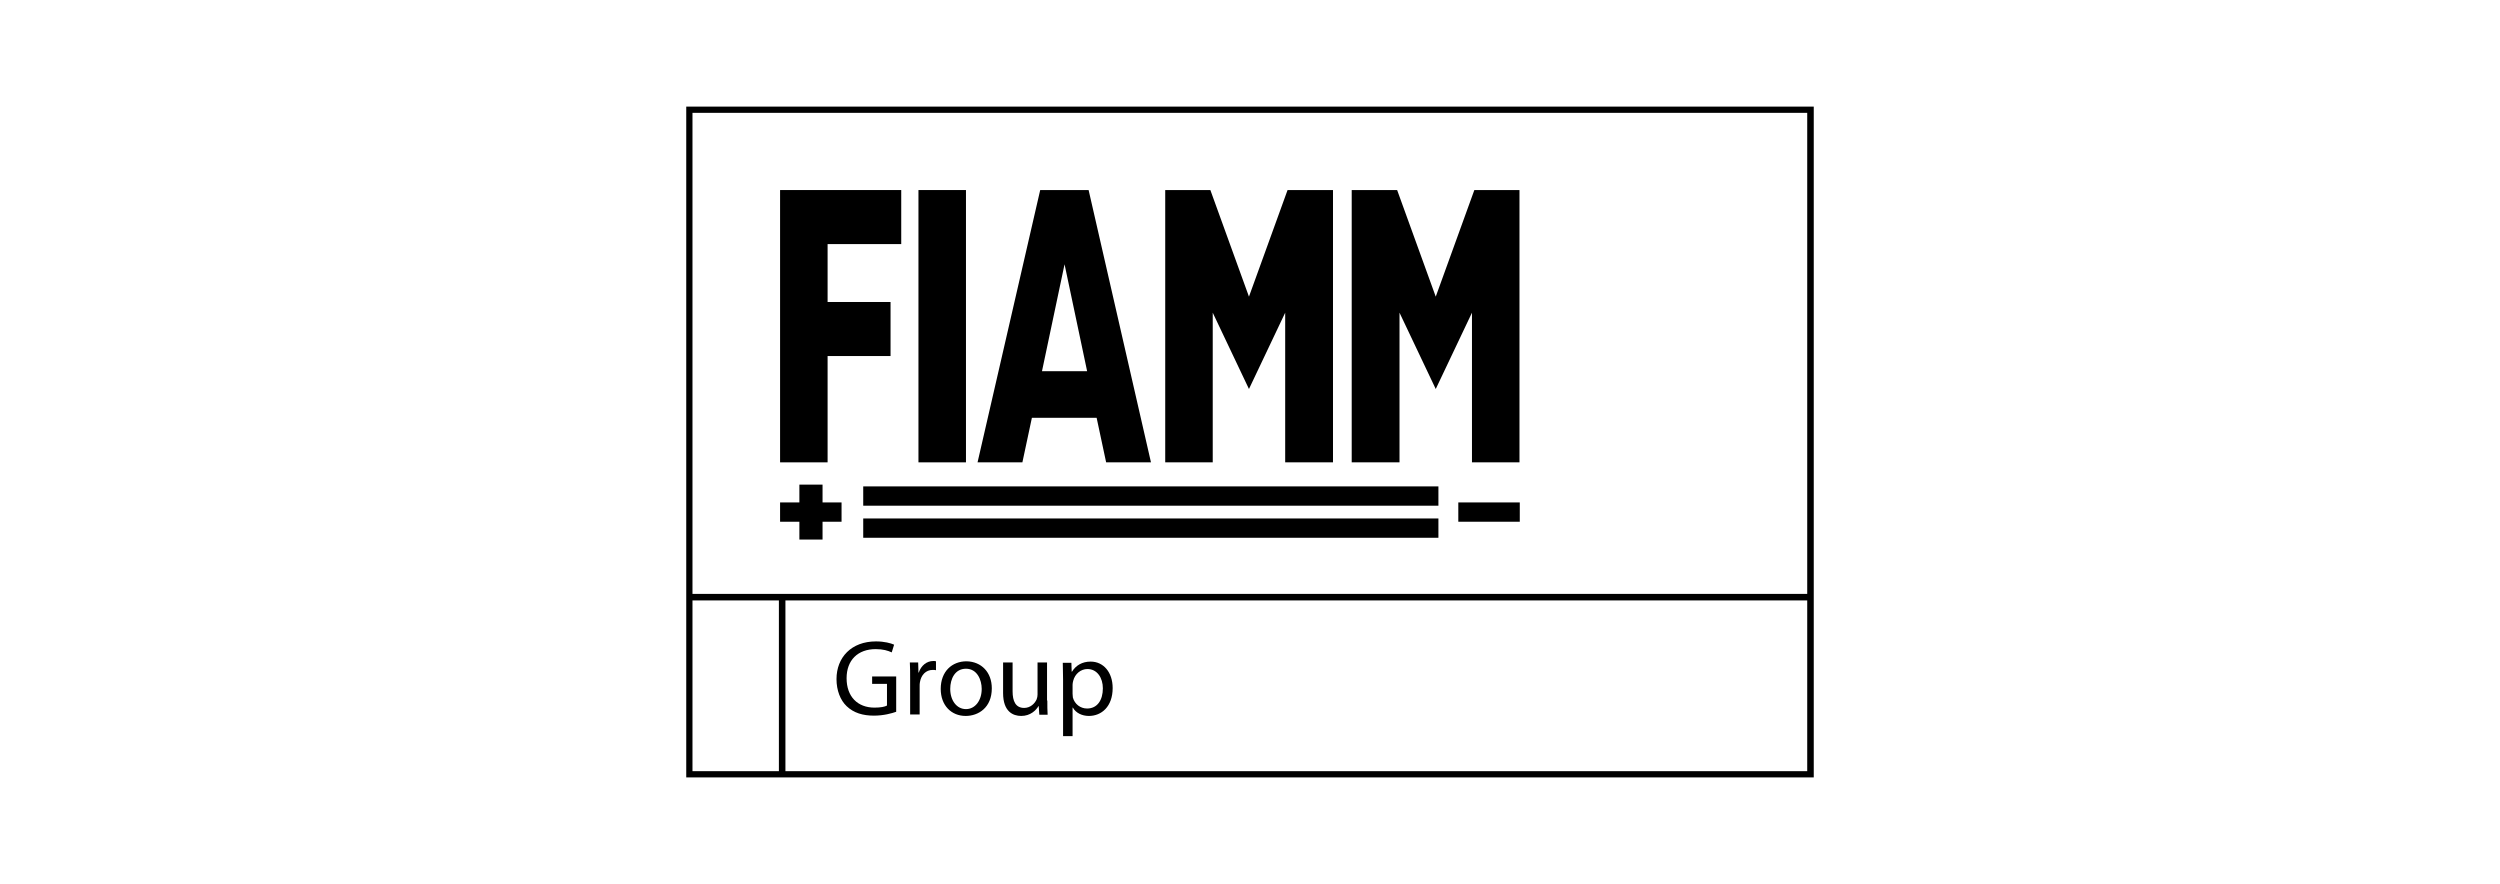
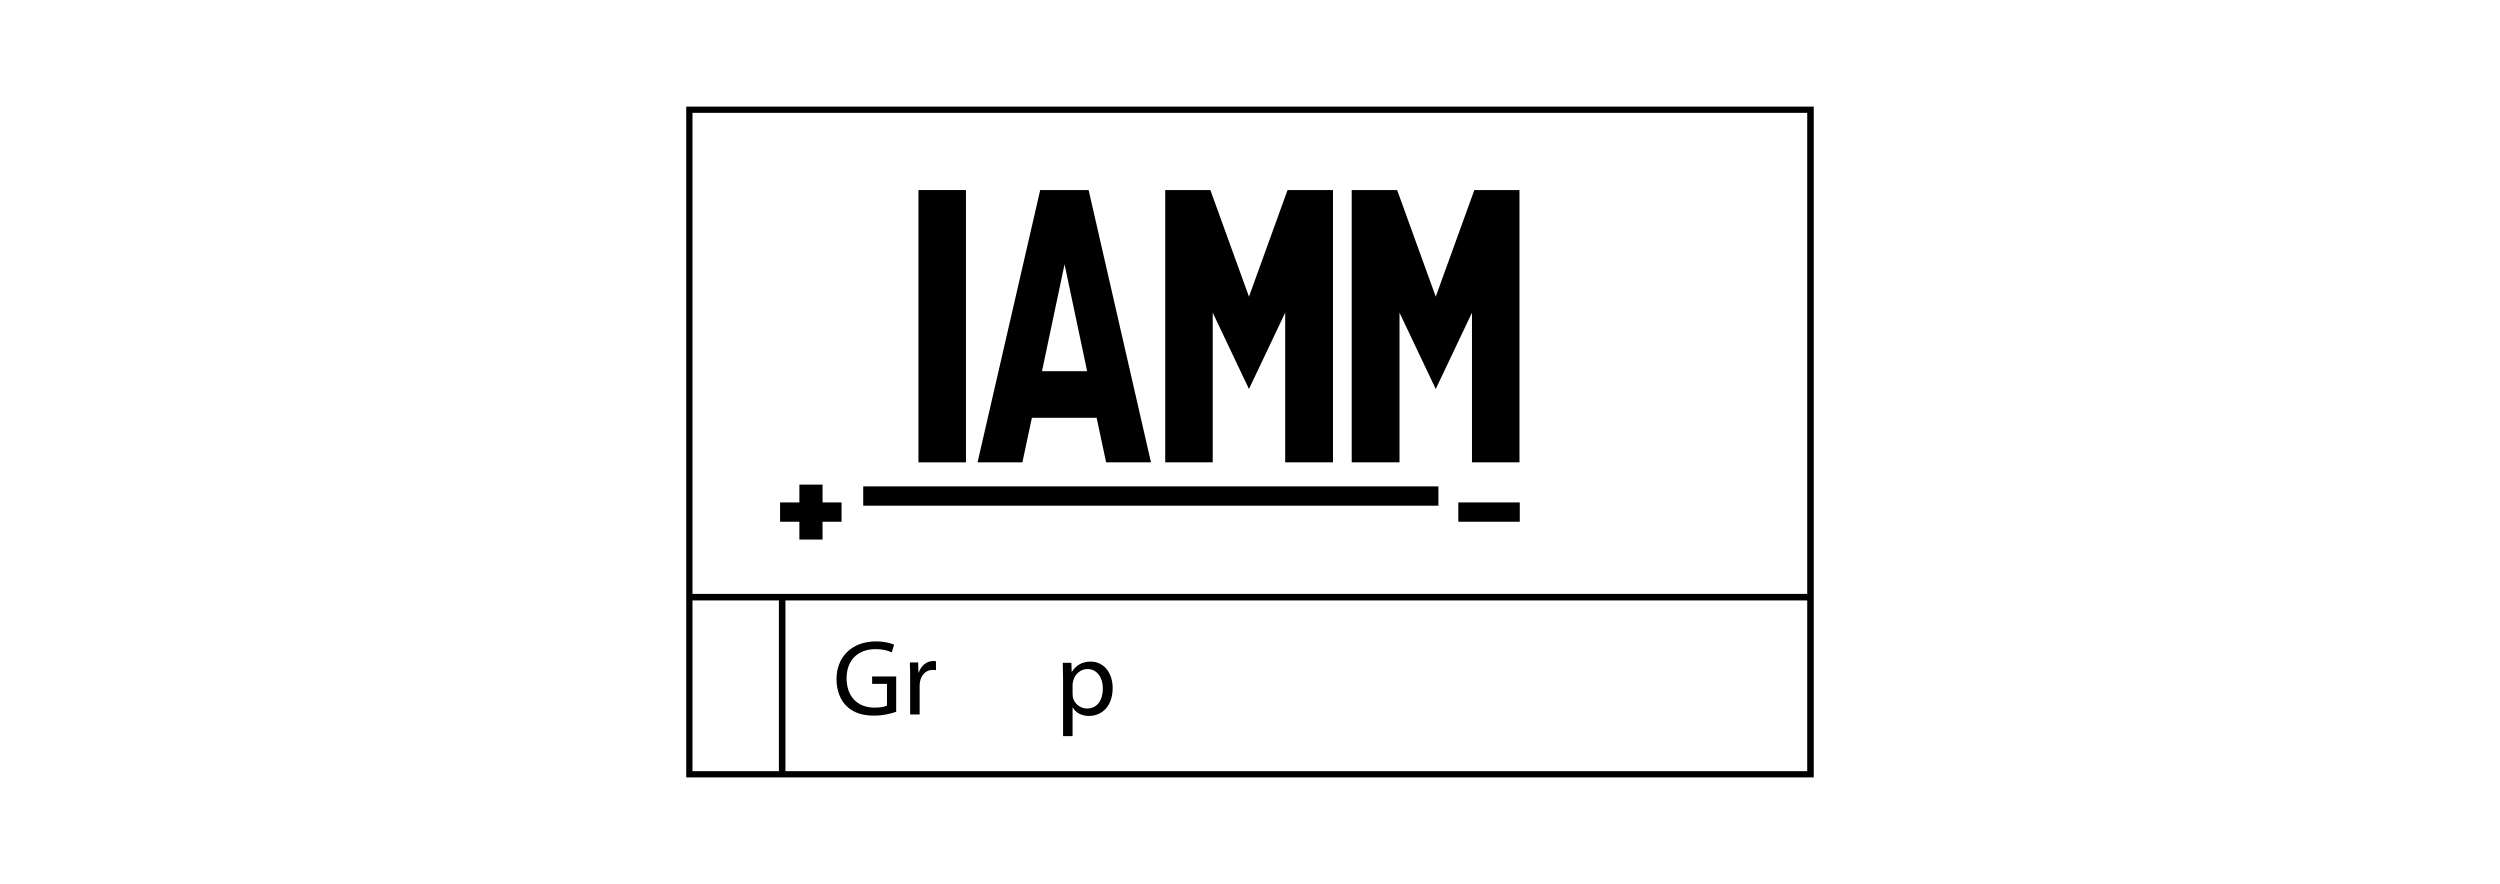
<svg xmlns="http://www.w3.org/2000/svg" version="1.1" id="Livello_1" x="0px" y="0px" viewBox="0 0 841.9 297.6" style="enable-background:new 0 0 841.9 297.6;" xml:space="preserve">
  <g>
    <rect x="491.1" y="169.2" width="20.7" height="6.5" />
    <rect x="290.7" y="163.8" width="193.7" height="6.5" />
-     <rect x="290.7" y="174.6" width="193.7" height="6.5" />
-     <polygon points="303.5,82.2 303.5,64 262.7,64 262.7,155.7 278.7,155.7 278.7,119.9 299.9,119.9 299.9,101.7 278.7,101.7    278.7,82.2  " />
    <rect x="309.3" y="64" width="16" height="91.7" />
    <path d="M350.9,125l7.6-36l7.6,36H350.9z M366.6,64h-16.3l-21.1,91.7h15.1l3.2-15h21.8l3.2,15h15.1L366.6,64z" />
    <polygon points="446.8,64 433.6,64 420.6,99.9 407.6,64 394.4,64 392.4,64 392.4,155.7 408.4,155.7 408.4,105.3 420.6,131    432.8,105.3 432.8,155.7 448.9,155.7 448.9,64  " />
    <polygon points="509.7,64 496.5,64 483.5,99.9 470.5,64 457.2,64 455.2,64 455.2,155.7 471.3,155.7 471.3,105.3 483.5,131    495.7,105.3 495.7,155.7 511.7,155.7 511.7,64  " />
    <polygon points="269.2,163.2 277,163.2 277,169.2 283.4,169.2 283.4,175.7 277,175.7 277,181.7 269.2,181.7 269.2,175.7    262.7,175.7 262.7,169.2 269.2,169.2  " />
    <g>
      <path d="M301.8,239.7c-1.4,0.5-4.2,1.3-7.5,1.3c-3.7,0-6.8-0.9-9.2-3.2c-2.1-2-3.4-5.3-3.4-9.1c0-7.3,5-12.7,13.3-12.7    c2.8,0,5,0.6,6.1,1.1l-0.8,2.6c-1.3-0.6-2.9-1.1-5.4-1.1c-6,0-9.8,3.7-9.8,9.8c0,6.2,3.7,9.9,9.4,9.9c2.1,0,3.5-0.3,4.2-0.7v-7.3    h-5v-2.5h8.1V239.7z" />
      <path d="M306.5,228.6c0-2.1,0-3.8-0.1-5.5h2.8l0.1,3.4h0.1c0.8-2.4,2.7-3.9,4.9-3.9c0.4,0,0.6,0,0.9,0.1v3    c-0.3-0.1-0.7-0.1-1.1-0.1c-2.3,0-3.9,1.7-4.3,4.1c-0.1,0.4-0.1,0.9-0.1,1.5v9.4h-3.2V228.6z" />
-       <path d="M334,231.8c0,6.5-4.5,9.3-8.8,9.3c-4.8,0-8.4-3.5-8.4-9.1c0-5.9,3.8-9.3,8.7-9.3C330.5,222.8,334,226.4,334,231.8     M320,232c0,3.9,2.2,6.8,5.3,6.8c3.1,0,5.3-2.9,5.3-6.8c0-3-1.5-6.8-5.3-6.8C321.6,225.2,320,228.6,320,232" />
-       <path d="M352.7,235.9c0,1.8,0,3.4,0.1,4.8H350l-0.2-2.9h-0.1c-0.8,1.4-2.7,3.3-5.8,3.3c-2.8,0-6.1-1.5-6.1-7.7v-10.3h3.2v9.7    c0,3.3,1,5.6,3.9,5.6c2.1,0,3.6-1.5,4.2-2.9c0.2-0.5,0.3-1.1,0.3-1.6v-10.8h3.2V235.9z" />
      <path d="M358,228.9c0-2.3-0.1-4.1-0.1-5.7h2.9l0.1,3h0.1c1.3-2.1,3.4-3.4,6.3-3.4c4.3,0,7.4,3.6,7.4,8.9c0,6.3-3.8,9.4-8,9.4    c-2.3,0-4.4-1-5.4-2.8h-0.1v9.6H358V228.9z M361.2,233.6c0,0.5,0.1,0.9,0.1,1.3c0.6,2.2,2.5,3.7,4.8,3.7c3.4,0,5.3-2.8,5.3-6.8    c0-3.5-1.9-6.5-5.2-6.5c-2.2,0-4.2,1.6-4.8,4c-0.1,0.4-0.2,0.9-0.2,1.3V233.6z" />
      <path d="M610.8,35.9H231.1v225.9h379.7V35.9z M608.6,200H233.2V38h375.4V200z M233.2,202.2h29.1v57.5h-29.1V202.2z M264.5,202.2    h344.1v57.5H264.5V202.2z" />
    </g>
  </g>
</svg>